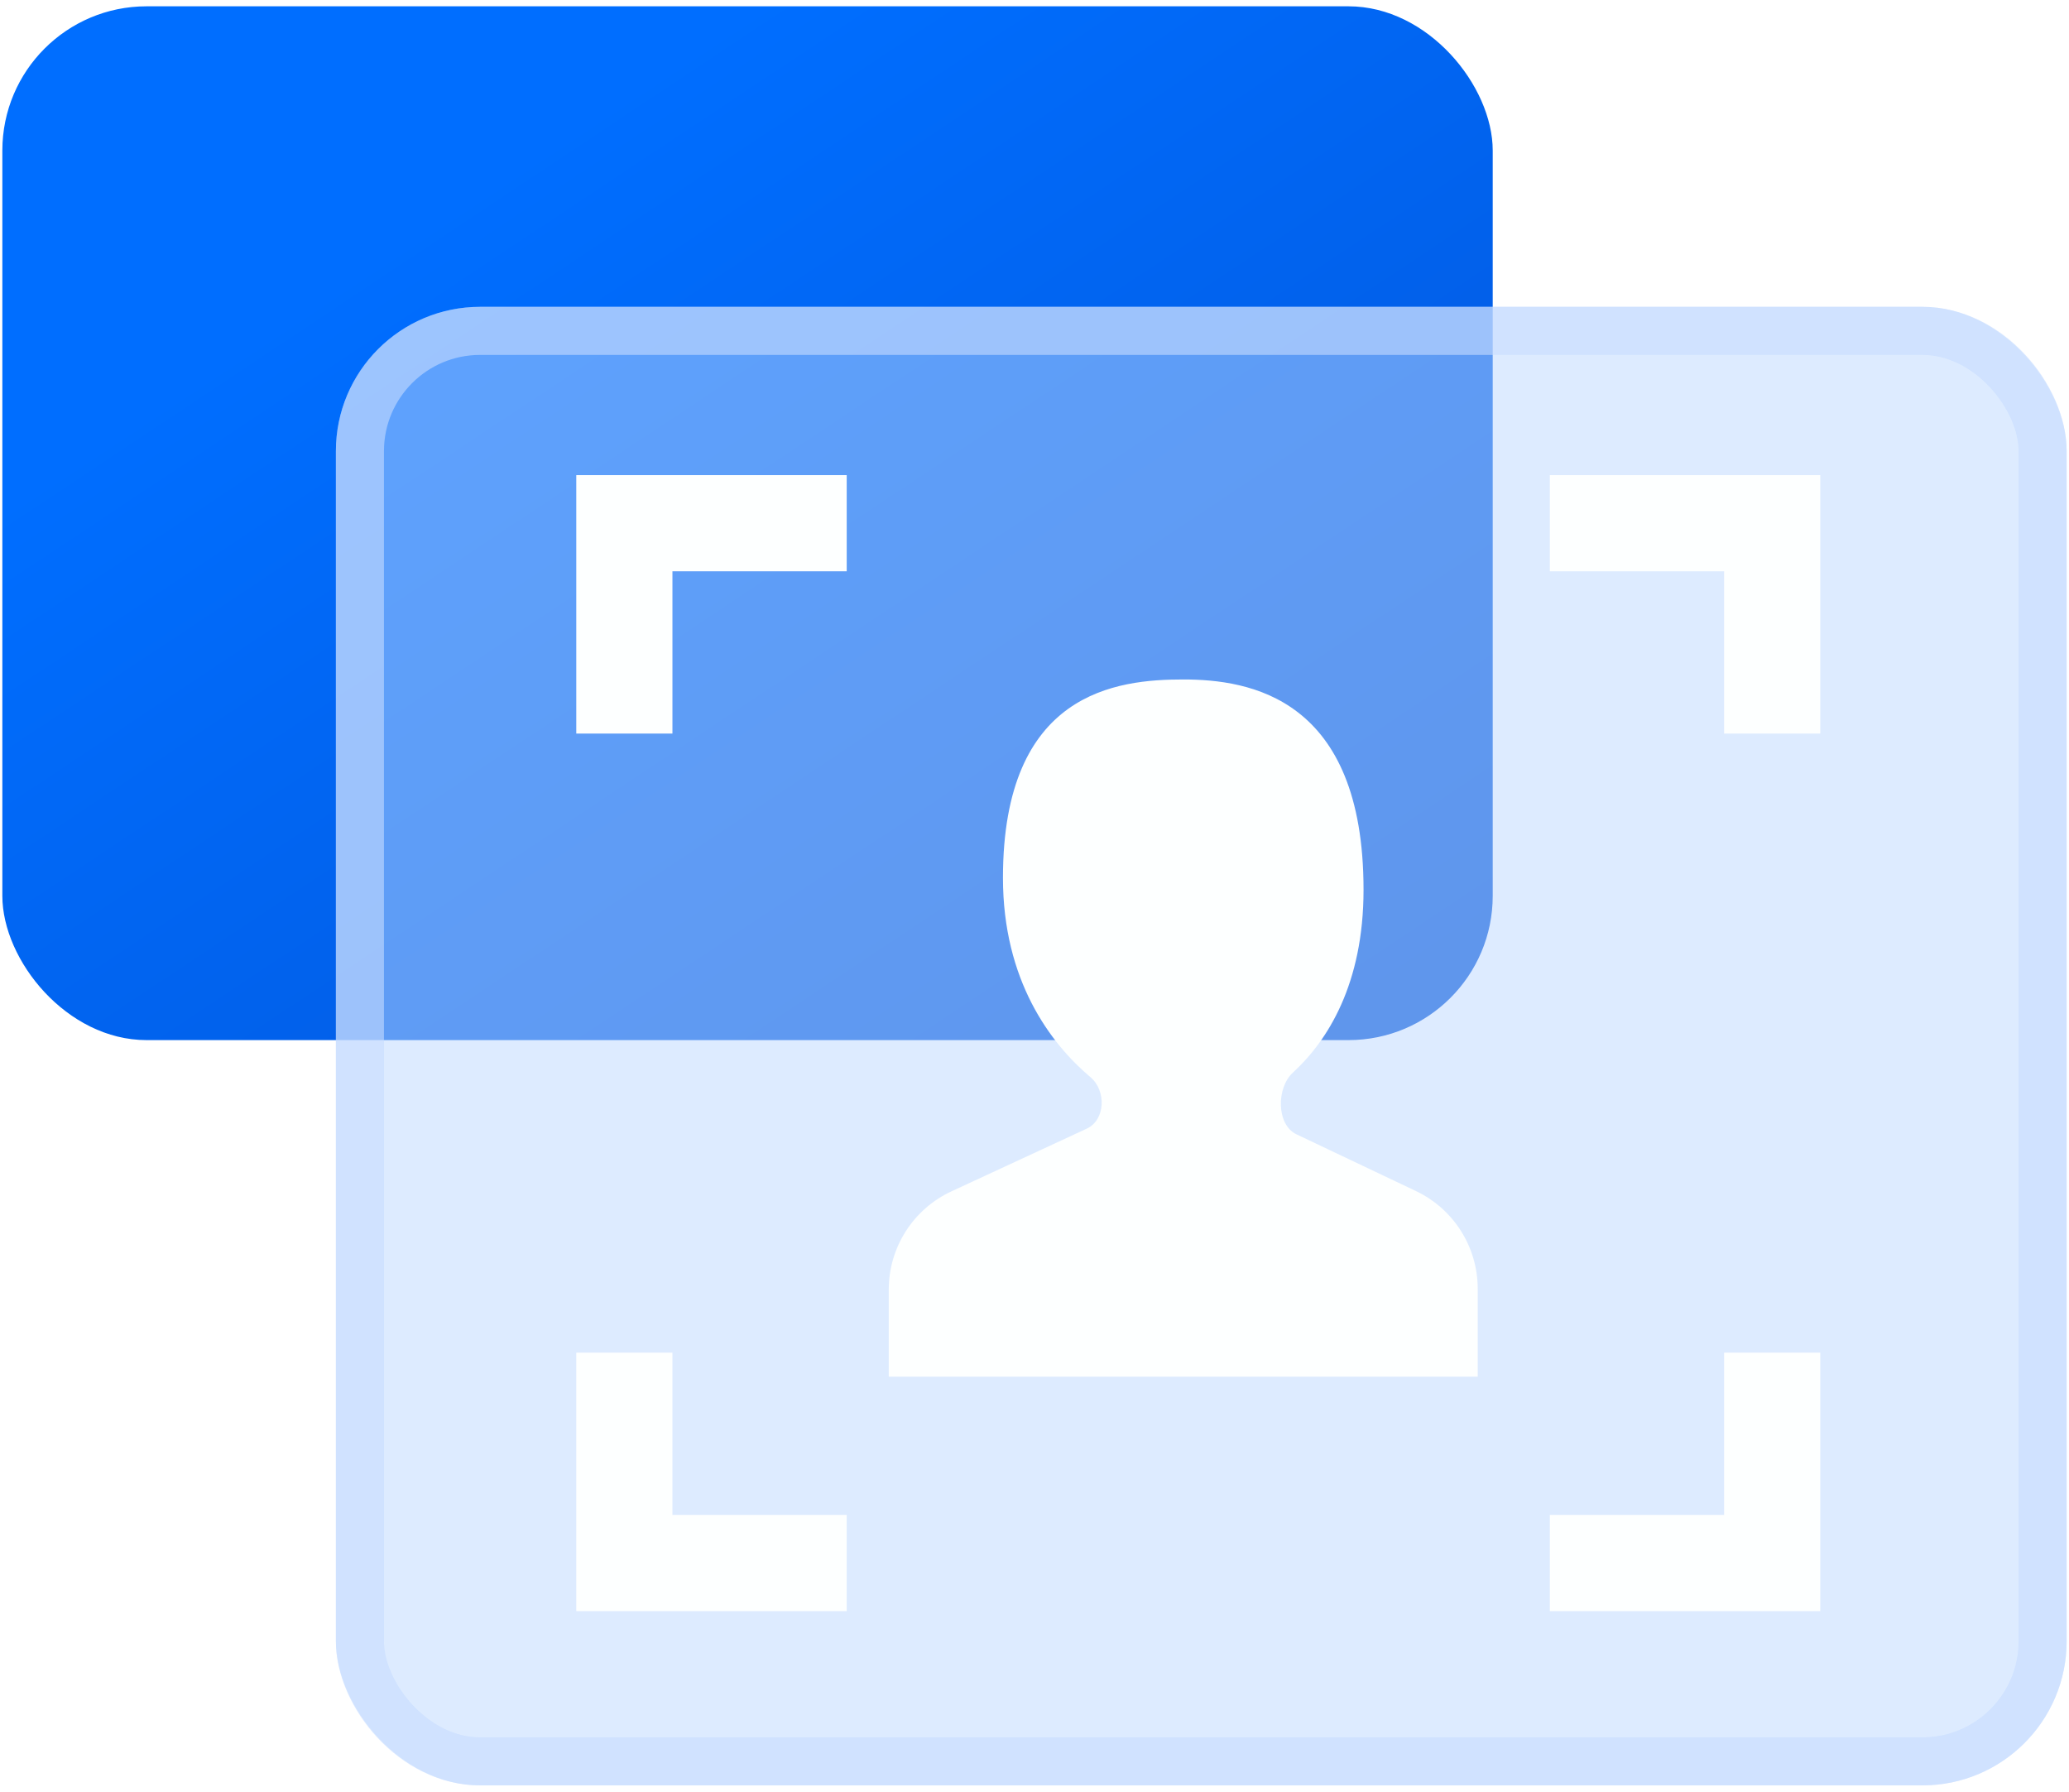
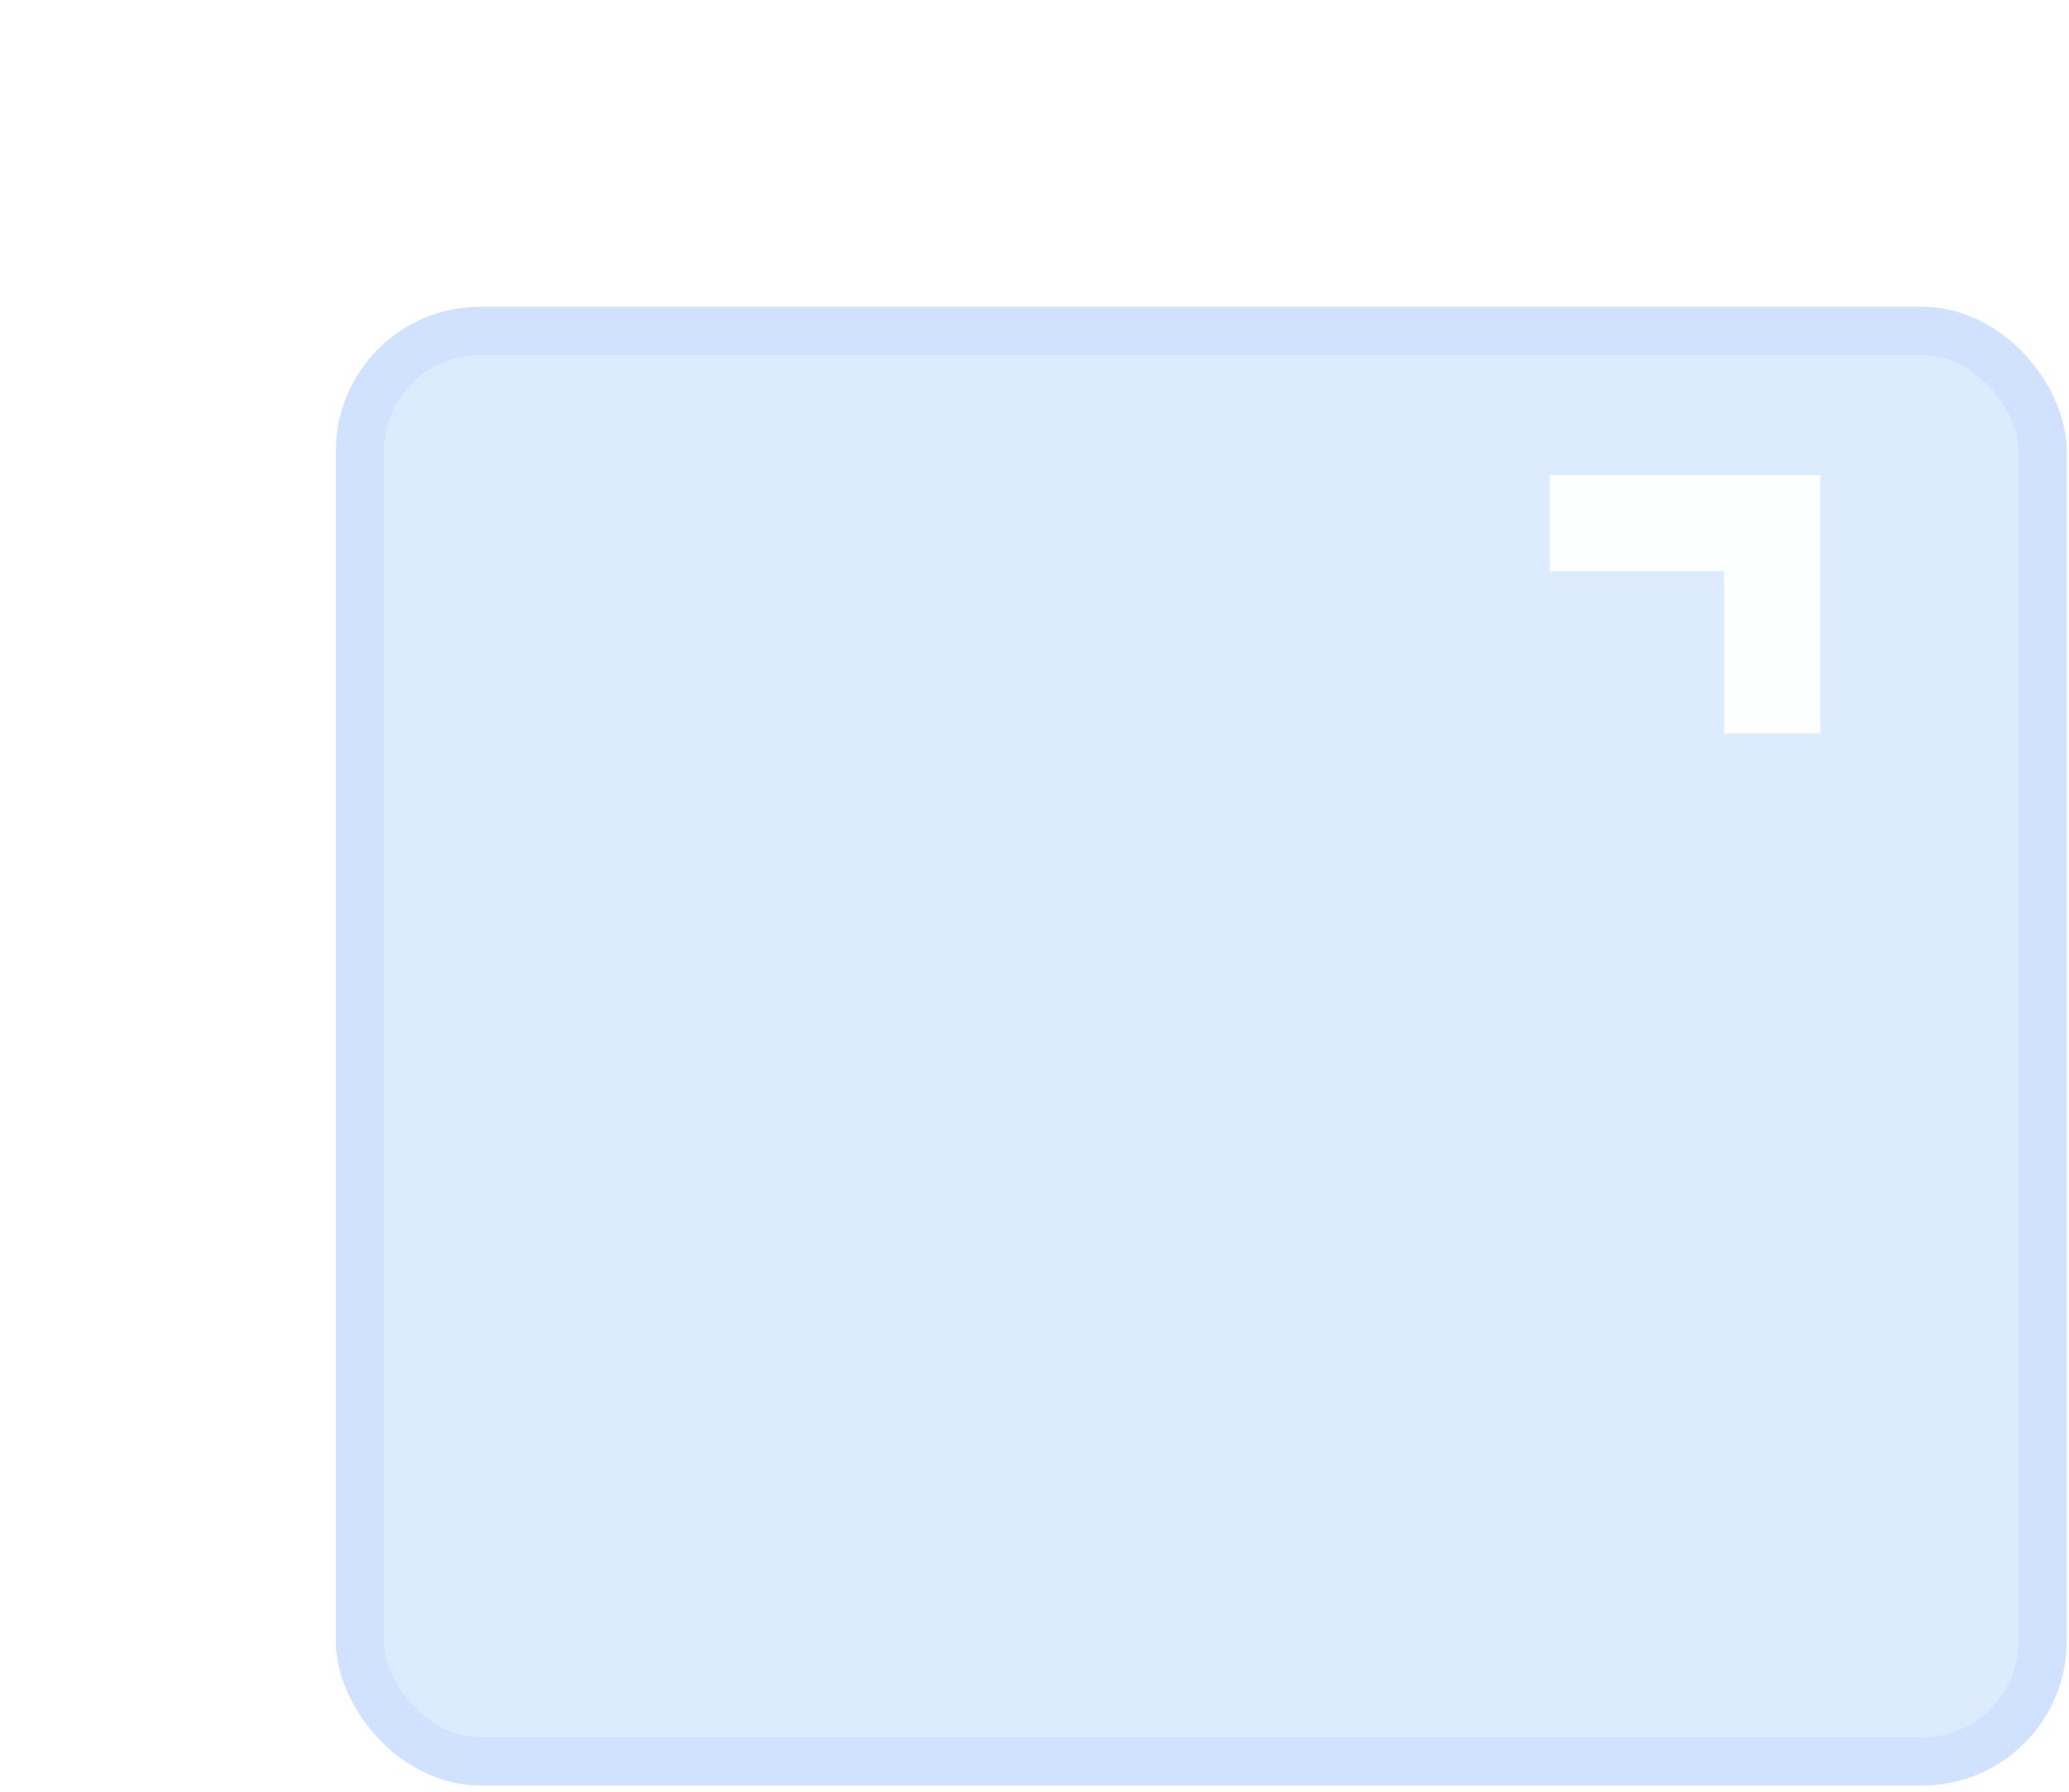
<svg xmlns="http://www.w3.org/2000/svg" width="164" height="142" viewBox="0 0 164 142" fill="none">
-   <rect x="0.186" y="0.5" width="118.135" height="81.933" rx="11.432" fill="url(#paint0_linear_5951_5740)" />
  <g filter="url(#filter0_b_5951_5740)">
    <g filter="url(#filter1_b_5951_5740)">
      <rect x="26.625" y="24.317" width="137.189" height="117.182" rx="11.432" fill="#BCD9FF" fill-opacity="0.5" />
      <rect x="28.53" y="26.223" width="133.378" height="113.372" rx="9.527" stroke="#C7DCFF" stroke-opacity="0.6" stroke-width="3.811" />
    </g>
-     <path d="M70.449 102.199V109.108H117.132V102.142C117.132 98.832 115.226 95.818 112.236 94.397L102.763 89.898C101.161 89.137 101.171 86.21 102.479 85.012C105.236 82.485 108.081 77.975 108.081 70.523C108.081 55.28 99.03 53.851 93.791 53.851C88.551 53.851 79.5 54.804 79.5 69.571C79.5 77.709 83.267 82.697 86.442 85.377C87.697 86.436 87.631 88.76 86.141 89.451L75.418 94.42C72.388 95.824 70.449 98.86 70.449 102.199Z" fill="#FDFFFF" />
-     <path d="M45.679 58.139H53.301V45.277H67.115V37.656H45.679V58.139Z" fill="#FDFFFF" />
-     <path d="M45.679 107.203H53.301V120.065H67.115V127.687H45.679V107.203Z" fill="#FDFFFF" />
    <path d="M144.284 58.139H136.662V45.277H122.848V37.656H144.284V58.139Z" fill="#FDFFFF" />
-     <path d="M144.284 107.203H136.662V120.065H122.848V127.687H144.284V107.203Z" fill="#FDFFFF" />
  </g>
  <defs>
    <filter id="filter0_b_5951_5740" x="22.814" y="20.507" width="144.811" height="124.804" filterUnits="userSpaceOnUse" color-interpolation-filters="sRGB">
      <feFlood flood-opacity="0" result="BackgroundImageFix" />
      <feGaussianBlur in="BackgroundImageFix" stdDeviation="1.905" />
      <feComposite in2="SourceAlpha" operator="in" result="effect1_backgroundBlur_5951_5740" />
      <feBlend mode="normal" in="SourceGraphic" in2="effect1_backgroundBlur_5951_5740" result="shape" />
    </filter>
    <filter id="filter1_b_5951_5740" x="3.76" y="1.453" width="182.919" height="162.912" filterUnits="userSpaceOnUse" color-interpolation-filters="sRGB">
      <feFlood flood-opacity="0" result="BackgroundImageFix" />
      <feGaussianBlur in="BackgroundImageFix" stdDeviation="11.432" />
      <feComposite in2="SourceAlpha" operator="in" result="effect1_backgroundBlur_5951_5740" />
      <feBlend mode="normal" in="SourceGraphic" in2="effect1_backgroundBlur_5951_5740" result="shape" />
    </filter>
    <linearGradient id="paint0_linear_5951_5740" x1="59.253" y1="0.5" x2="112.185" y2="80.17" gradientUnits="userSpaceOnUse">
      <stop stop-color="#006EFF" />
      <stop offset="1" stop-color="#0354D8" />
    </linearGradient>
  </defs>
</svg>